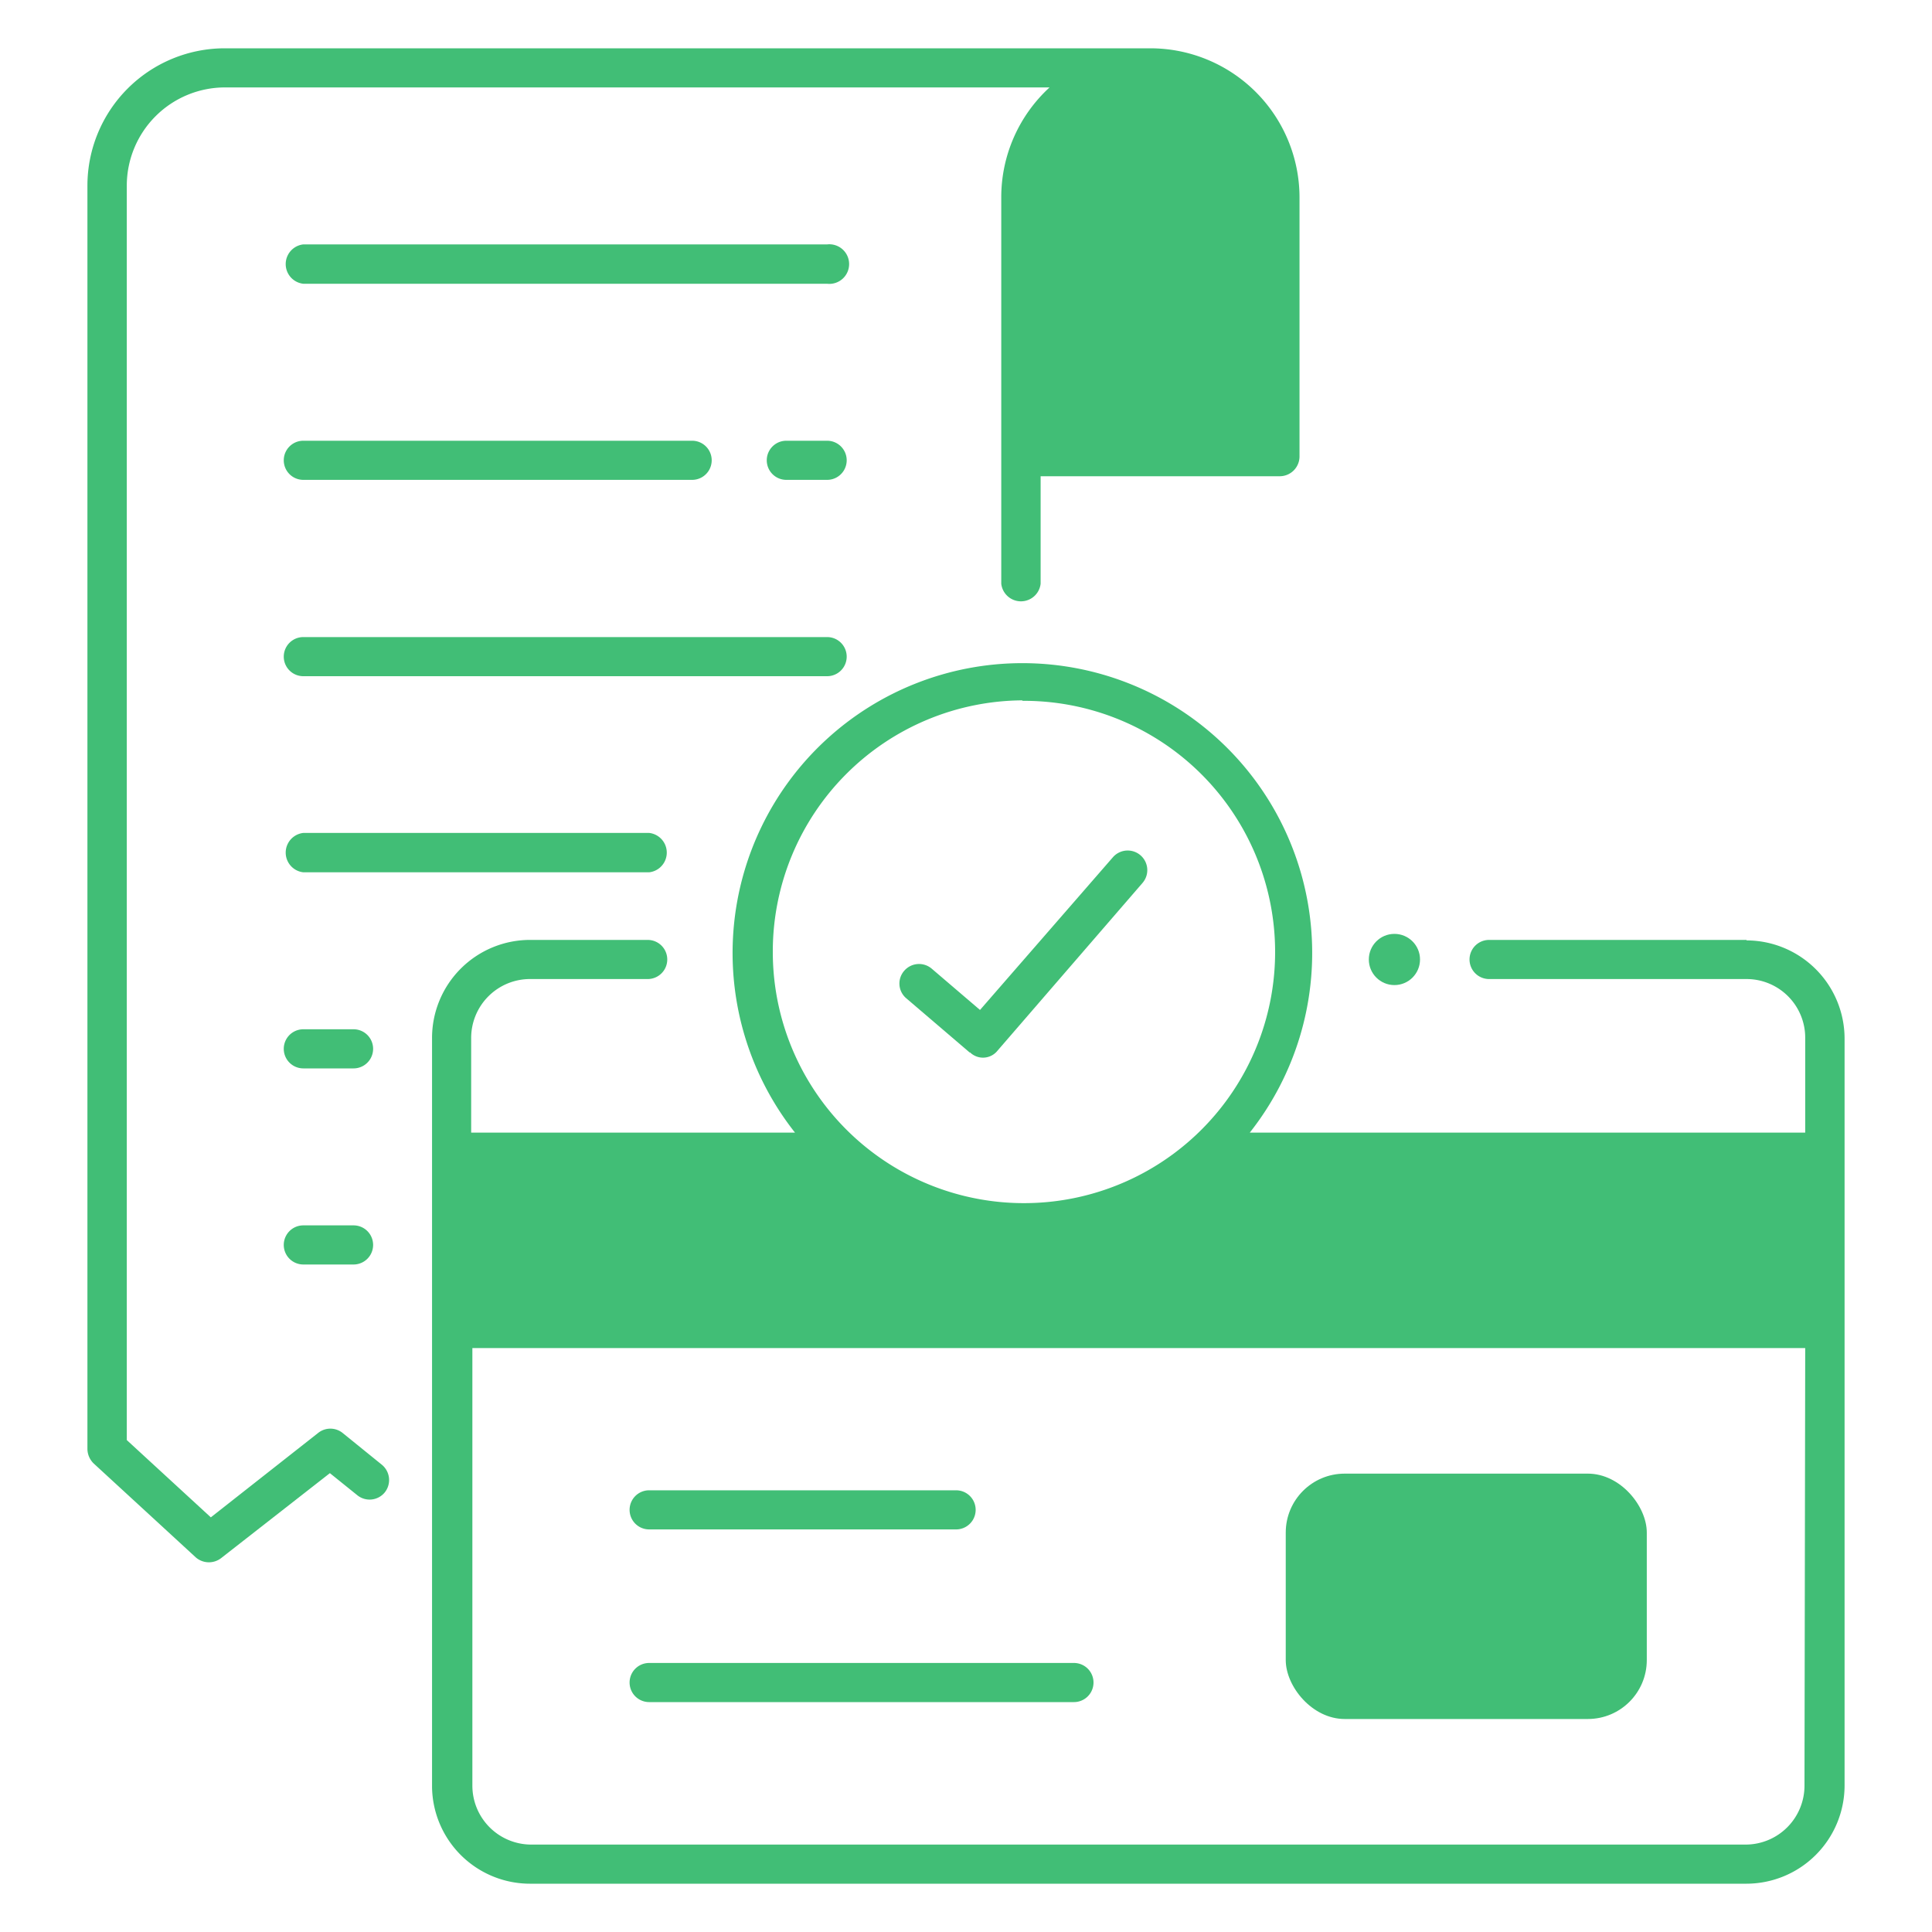
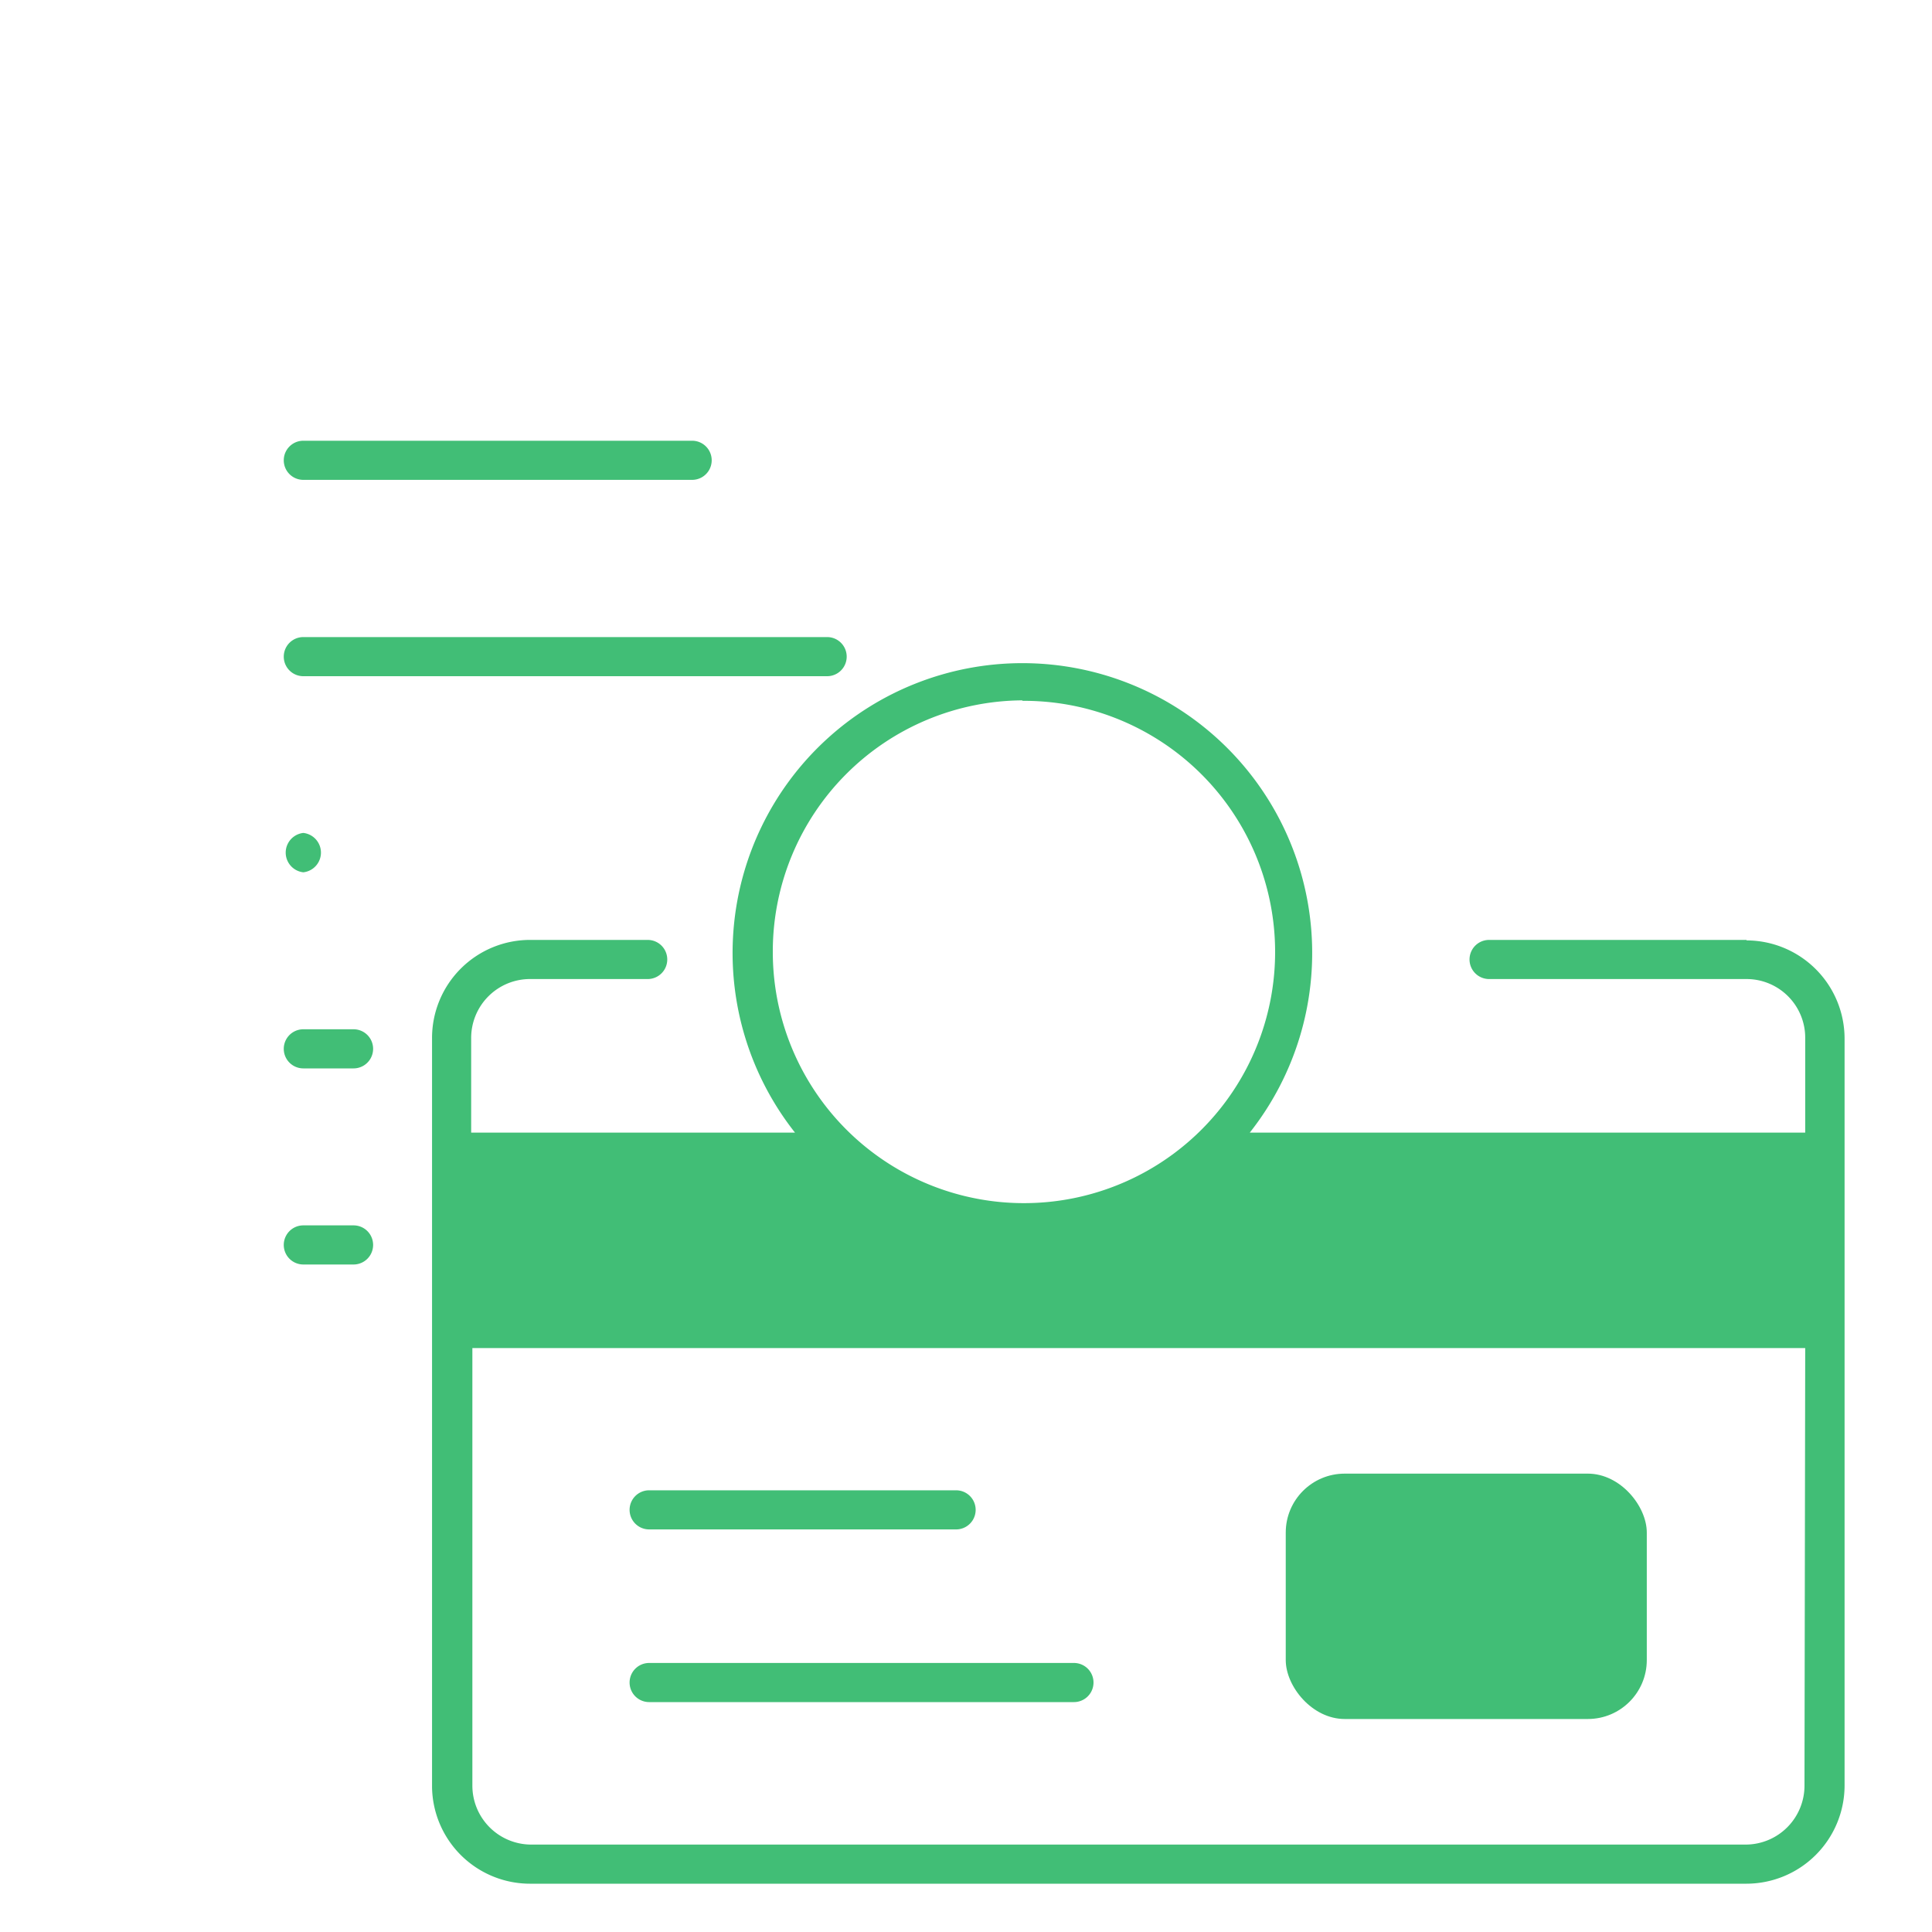
<svg xmlns="http://www.w3.org/2000/svg" id="Layer_1" data-name="Layer 1" viewBox="0 0 80 80">
  <defs>
    <style>.cls-1{fill:#41be76;}</style>
  </defs>
-   <path class="cls-1" d="M34.25,11.75H12.56a.82.82,0,0,1,0-1.63H34.25a.82.82,0,1,1,0,1.63Z" />
-   <path class="cls-1" d="M34.25,19.87H32.56a.81.81,0,0,1,0-1.62h1.69a.81.81,0,1,1,0,1.62Z" />
  <path class="cls-1" d="M28.66,19.87H12.56a.81.81,0,0,1,0-1.62h16.1a.81.81,0,0,1,0,1.62Z" />
  <path class="cls-1" d="M34.25,28H12.56a.81.81,0,0,1,0-1.62H34.25a.81.81,0,1,1,0,1.62Z" />
-   <path class="cls-1" d="M26.88,36.12H12.56a.82.82,0,0,1,0-1.63H26.88a.82.82,0,0,1,0,1.63Z" />
+   <path class="cls-1" d="M26.88,36.12H12.56a.82.82,0,0,1,0-1.63a.82.82,0,0,1,0,1.63Z" />
  <path class="cls-1" d="M14.64,44.24H12.56a.81.81,0,1,1,0-1.62h2.08a.81.81,0,1,1,0,1.62Z" />
  <path class="cls-1" d="M14.64,52.36H12.56a.81.81,0,1,1,0-1.62h2.08a.81.81,0,1,1,0,1.62Z" />
  <path class="cls-1" d="M39.59,63.33H26.88a.81.81,0,0,1,0-1.62H39.59a.81.81,0,1,1,0,1.62Z" />
  <path class="cls-1" d="M44.47,70.48H26.88a.81.81,0,1,1,0-1.62H44.47a.81.81,0,0,1,0,1.62Z" />
  <rect class="cls-1" x="53.24" y="61.02" width="14.95" height="10.16" rx="2.44" />
  <path class="cls-1" d="M72.32,38.92H61.66a.81.81,0,1,0,0,1.62H72.32A2.43,2.43,0,0,1,74.75,43v3.9h-23a12,12,0,1,0-18.83,0H19.51V43A2.44,2.44,0,0,1,22,40.54h4.82a.81.81,0,1,0,0-1.62H22A4.06,4.06,0,0,0,17.89,43v31A4.06,4.06,0,0,0,22,78H72.32a4.07,4.07,0,0,0,4.06-4.06V43a4.07,4.07,0,0,0-4.06-4.06Zm-30-9.9A10.4,10.4,0,1,1,32,39.42,10.4,10.4,0,0,1,42.35,29Zm32.4,44.92a2.44,2.44,0,0,1-2.43,2.44H22a2.44,2.44,0,0,1-2.44-2.44V55.82H74.75Z" />
-   <circle class="cls-1" cx="57.74" cy="39.73" r="1.06" />
-   <path class="cls-1" d="M47.63,2H9.31A5.69,5.69,0,0,0,3.62,7.69V60a.85.85,0,0,0,.26.6L8.12,64.5a.83.83,0,0,0,1.06,0L13.66,61l1.13.91a.81.81,0,0,0,1.14-.11.82.82,0,0,0-.12-1.15l-1.63-1.32a.81.81,0,0,0-1,0l-4.45,3.5L5.25,59.63V7.69A4.07,4.07,0,0,1,9.31,3.62H43.46a6.17,6.17,0,0,0-2,4.55v16a.82.82,0,0,0,1.63,0V19.72H53a.82.82,0,0,0,.81-.82V8.17A6.18,6.18,0,0,0,47.63,2Z" />
-   <path class="cls-1" d="M40.15,43.58l-2.62-2.24a.8.8,0,0,1-.09-1.14.81.81,0,0,1,1.14-.09l2,1.71,5.5-6.32a.81.81,0,0,1,1.23,1.06l-6,6.94a.77.77,0,0,1-1.14.08Z" />
</svg>